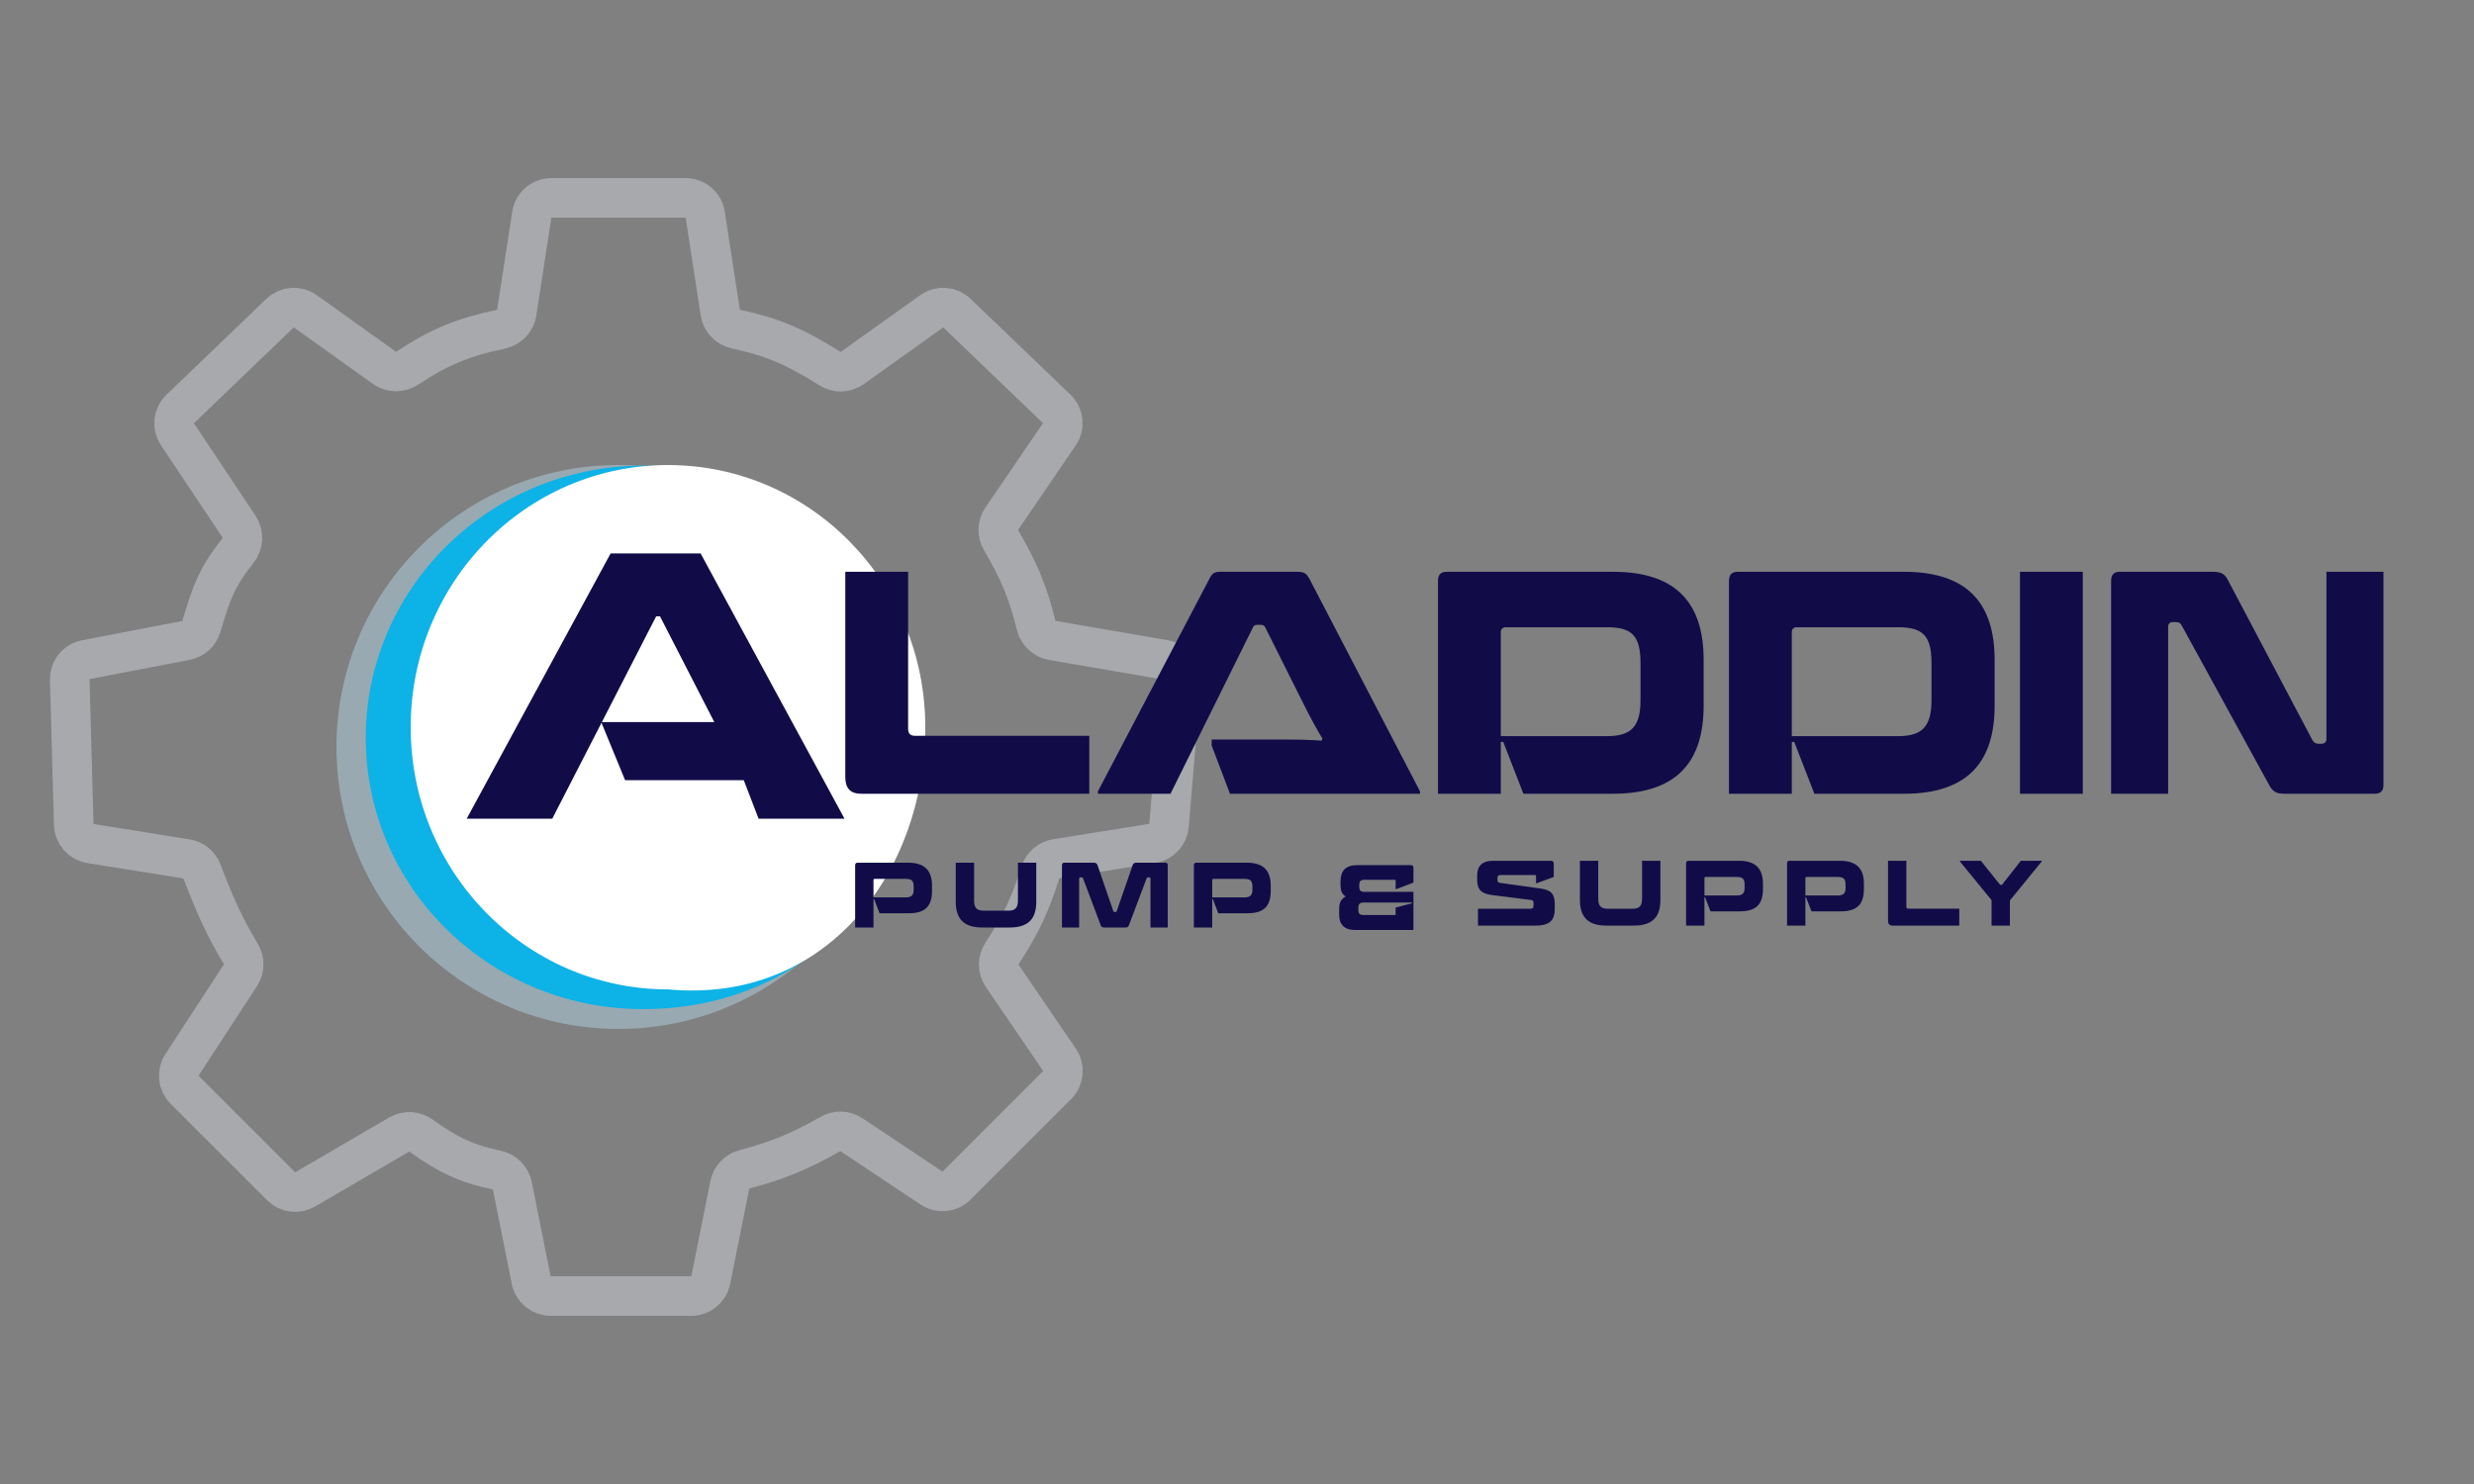
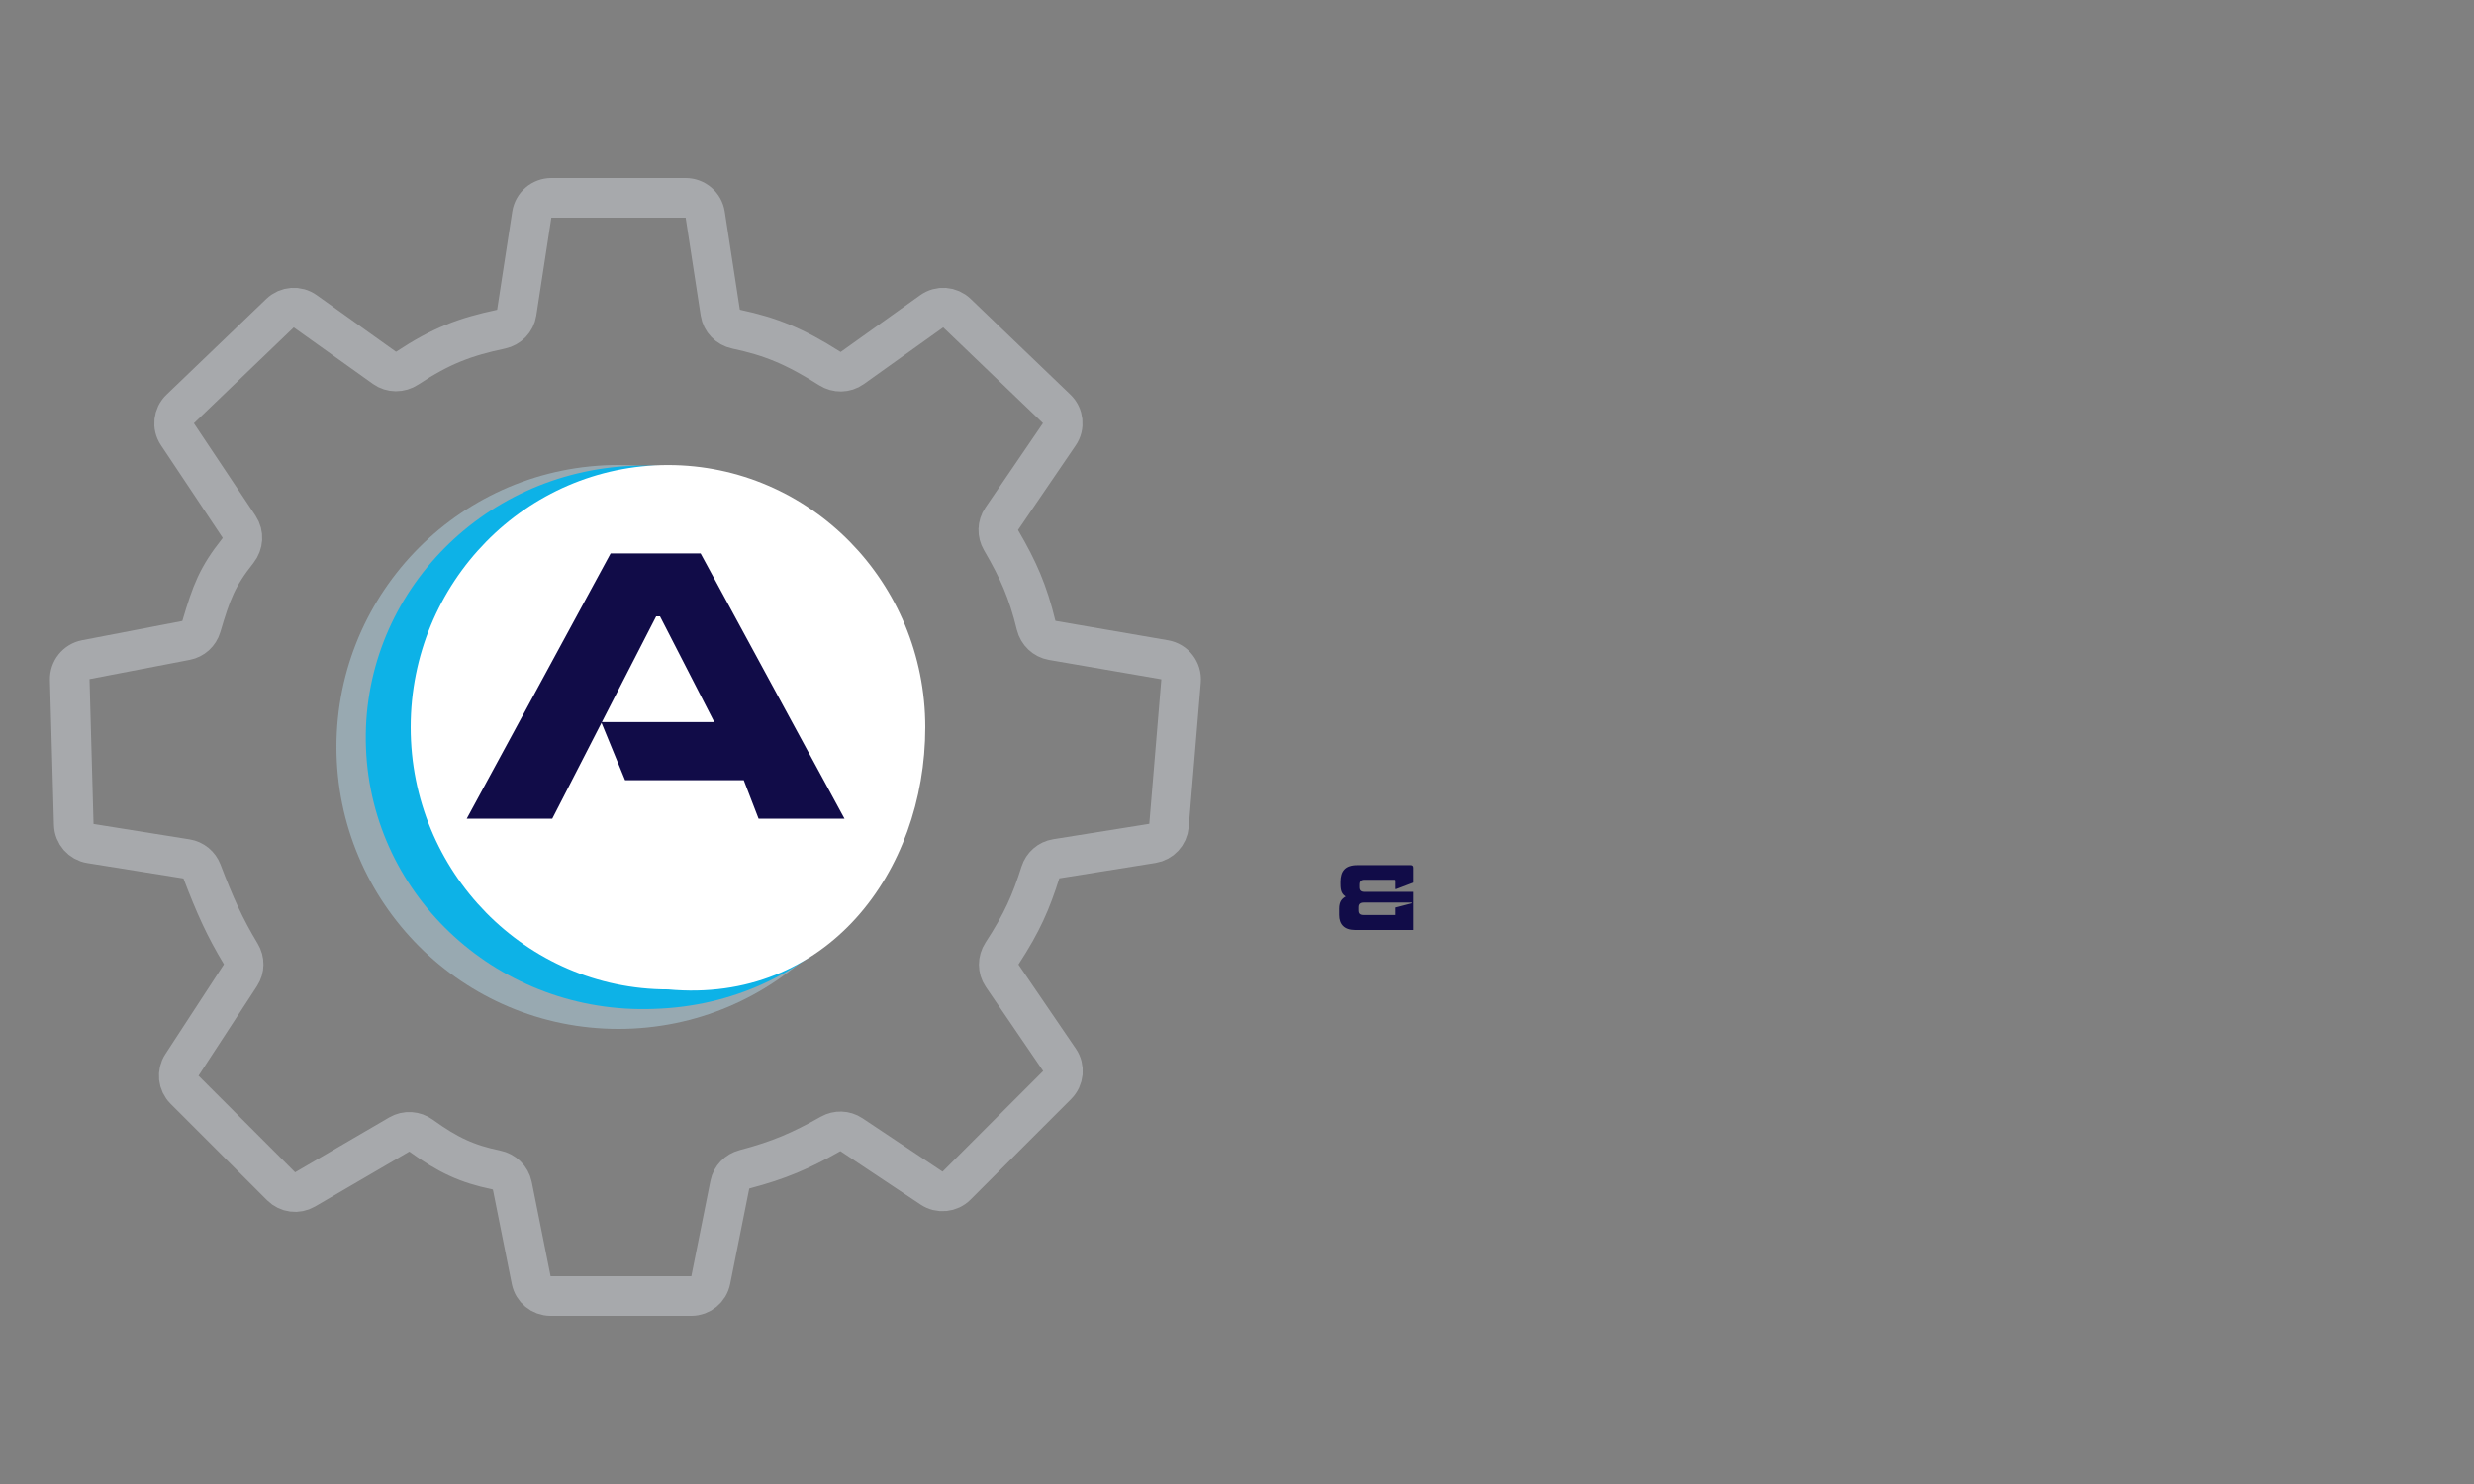
<svg xmlns="http://www.w3.org/2000/svg" width="200" height="120" viewBox="0 0 200 120" fill="none">
  <rect x="0" y="0" width="200" height="120" fill="#808080" stroke="none" />
  <circle cx="50" cy="60.4" r="22.8" fill="#98A9B1" />
  <path d="M74.447 58.759C74.914 70.886 65.6 81.2 52.863 81.582C40.475 82.06 30.054 72.616 29.587 60.488C29.119 48.361 38.782 38.142 51.17 37.665C63.558 37.187 73.979 46.631 74.447 58.759Z" fill="#0DB2E7" />
  <path d="M74.8 58.804C74.8 70.512 66.8 81.2 54 80.004C42.513 80.004 33.2 70.512 33.2 58.804C33.2 47.095 42.513 37.604 54 37.604C65.487 37.604 74.8 47.095 74.8 58.804Z" fill="white" />
  <path d="M15.042 51.784L6.935 53.343C6.165 53.491 5.616 54.175 5.638 54.959L5.963 66.674C5.985 67.443 6.55 68.088 7.31 68.21L15.08 69.453C15.648 69.544 16.124 69.935 16.329 70.473C17.384 73.244 18.17 74.98 19.461 77.126C19.783 77.662 19.781 78.336 19.439 78.86L14.709 86.113C14.296 86.746 14.383 87.583 14.918 88.118L22.728 95.928C23.242 96.442 24.038 96.545 24.665 96.178L32.272 91.741C32.833 91.414 33.535 91.462 34.061 91.844C36.201 93.393 37.775 94.125 40.105 94.602C40.76 94.736 41.287 95.235 41.418 95.89L42.943 103.514C43.092 104.262 43.749 104.8 44.512 104.8H55.888C56.651 104.8 57.308 104.262 57.457 103.514L58.999 95.803C59.122 95.191 59.589 94.709 60.192 94.551C62.988 93.817 64.738 93.052 67.134 91.698C67.666 91.397 68.323 91.415 68.831 91.754L75.309 96.072C75.943 96.496 76.788 96.412 77.328 95.873L85.463 87.737C86.006 87.194 86.086 86.34 85.653 85.705L81.016 78.903C80.644 78.359 80.648 77.644 81.008 77.091C82.647 74.581 83.358 72.913 84.105 70.558C84.29 69.974 84.784 69.538 85.39 69.442L93.162 68.198C93.889 68.082 94.443 67.484 94.504 66.751L95.478 55.061C95.547 54.234 94.973 53.492 94.156 53.351L85.064 51.783C84.421 51.672 83.913 51.181 83.758 50.548C83.099 47.844 82.336 46.095 80.927 43.684C80.611 43.143 80.627 42.468 80.98 41.95L85.638 35.118C86.078 34.473 85.987 33.604 85.424 33.063L77.358 25.319C76.802 24.786 75.946 24.724 75.32 25.172L68.897 29.759C68.357 30.145 67.635 30.154 67.075 29.798C64.263 28.012 62.33 27.215 59.519 26.619C58.852 26.478 58.33 25.948 58.227 25.273L57.009 17.357C56.889 16.576 56.217 16 55.427 16H44.573C43.783 16 43.111 16.576 42.991 17.357L41.772 25.283C41.669 25.953 41.154 26.482 40.491 26.622C37.6 27.235 35.654 27.961 32.937 29.759C32.37 30.134 31.63 30.136 31.077 29.741L24.68 25.172C24.054 24.724 23.198 24.786 22.642 25.319L14.566 33.073C14.007 33.609 13.913 34.469 14.343 35.114L19.33 42.595C19.727 43.19 19.675 43.973 19.231 44.533C17.55 46.65 17.102 47.875 16.276 50.663C16.106 51.237 15.63 51.671 15.042 51.784Z" stroke="#A7A9AC" stroke-width="3.2" />
-   <path d="M68.334 46.236H73.413V58.909C73.413 59.303 73.561 59.501 74.005 59.501H88.058V64.185H69.641C68.679 64.185 68.334 63.692 68.334 62.804V46.236ZM101.306 50.699L94.625 64.185H88.757V63.988L97.756 46.828C97.978 46.384 98.126 46.236 98.693 46.236H104.881C105.448 46.236 105.621 46.384 105.868 46.828L114.793 63.988V64.185H99.433L97.953 60.289V59.796H102.983C105.103 59.796 105.991 59.821 106.829 59.895L106.903 59.722C106.484 59.007 106.139 58.465 105.103 56.369L102.268 50.699C102.194 50.575 102.095 50.526 101.923 50.526H101.627C101.479 50.526 101.38 50.575 101.306 50.699ZM116.248 64.185V46.976C116.248 46.483 116.47 46.236 116.939 46.236H130.4C135.751 46.236 137.723 49.022 137.723 53.361V57.06C137.723 61.399 135.751 64.185 130.4 64.185H123.152L121.525 59.994H121.327V64.185H116.248ZM121.327 51.093V59.525H129.932C131.855 59.525 132.619 58.761 132.619 56.616V53.608C132.619 51.364 131.88 50.723 129.932 50.723H121.697C121.475 50.723 121.327 50.896 121.327 51.093ZM139.772 64.185V46.976C139.772 46.483 139.994 46.236 140.462 46.236H153.924C159.274 46.236 161.247 49.022 161.247 53.361V57.06C161.247 61.399 159.274 64.185 153.924 64.185H146.675L145.048 59.994H144.851V64.185H139.772ZM144.851 51.093V59.525H153.456C155.379 59.525 156.143 58.761 156.143 56.616V53.608C156.143 51.364 155.403 50.723 153.456 50.723H145.221C144.999 50.723 144.851 50.896 144.851 51.093ZM168.375 64.185H163.296V46.236H168.375V64.185ZM171.354 46.236H178.898C179.638 46.236 179.884 46.458 180.131 46.951L186.936 59.846C187.035 60.018 187.182 60.142 187.404 60.142H187.676C187.922 60.142 188.07 59.994 188.07 59.747V46.236H192.681V63.47C192.681 63.938 192.459 64.185 191.99 64.185H184.692C184.002 64.185 183.731 64.012 183.435 63.47L176.383 50.6C176.285 50.403 176.162 50.304 175.915 50.304H175.668C175.397 50.304 175.274 50.452 175.274 50.699V64.185H170.663V46.976C170.663 46.483 170.885 46.236 171.354 46.236Z" fill="#110C48" />
  <path d="M112.752 71.139H110.297C110.002 71.139 109.886 71.269 109.886 71.535V71.744C109.886 72.01 110.016 72.118 110.304 72.118H114.264V75.2H109.541C108.655 75.2 108.259 74.725 108.259 73.983V73.479C108.259 72.903 108.482 72.666 108.785 72.493C108.49 72.298 108.367 72.075 108.367 71.47V71.319C108.367 70.448 108.727 69.958 109.735 69.958H114.055C114.199 69.958 114.264 70.03 114.264 70.174V71.37L112.882 71.895H112.824V71.211C112.824 71.161 112.802 71.139 112.752 71.139ZM114.149 72.982H110.254C109.958 72.982 109.814 73.09 109.814 73.357V73.602C109.814 73.868 109.915 73.99 110.232 73.99H112.824V73.386L114.149 73.04V72.982Z" fill="#110C48" />
-   <path d="M125.608 70.914L124.233 71.418H124.175V70.842C124.175 70.785 124.146 70.756 124.089 70.756H121.324C121.122 70.756 121.058 70.842 121.058 71.008V71.138C121.058 71.339 121.115 71.368 121.302 71.397L124.557 71.85C125.392 71.966 125.687 72.304 125.687 73.096V73.514C125.687 74.378 125.306 74.846 124.146 74.846H119.481V73.485H123.664C123.909 73.485 123.974 73.406 123.974 73.175V73.031C123.974 72.851 123.923 72.794 123.743 72.772L120.604 72.376C119.754 72.268 119.416 71.93 119.416 71.166V70.799C119.416 70.043 119.79 69.604 120.726 69.604H125.385C125.536 69.604 125.608 69.683 125.608 69.834V70.914ZM127.721 72.765V69.604H129.204V72.678C129.204 73.269 129.434 73.485 129.981 73.485H131.961C132.516 73.485 132.746 73.269 132.746 72.664V69.604H134.229V72.765C134.229 74.068 133.661 74.846 132.091 74.846H129.852C128.297 74.846 127.721 74.068 127.721 72.765ZM138.278 73.694L137.839 72.549H137.788V74.846H136.305V69.82C136.305 69.676 136.37 69.604 136.514 69.604H140.575C142 69.604 142.519 70.31 142.519 71.469V71.894C142.519 73.096 141.986 73.694 140.647 73.694H138.278ZM140.387 70.914H137.882C137.817 70.914 137.788 70.95 137.788 71.015V72.412H140.387C140.863 72.412 141.035 72.232 141.035 71.8V71.541C141.035 71.051 140.863 70.914 140.387 70.914ZM146.44 73.694L146 72.549H145.95V74.846H144.467V69.82C144.467 69.676 144.532 69.604 144.676 69.604H148.736C150.162 69.604 150.68 70.31 150.68 71.469V71.894C150.68 73.096 150.148 73.694 148.808 73.694H146.44ZM148.549 70.914H146.044C145.979 70.914 145.95 70.95 145.95 71.015V72.412H148.549C149.024 72.412 149.197 72.232 149.197 71.8V71.541C149.197 71.051 149.024 70.914 148.549 70.914ZM152.629 69.604H154.112V73.305C154.112 73.42 154.155 73.478 154.285 73.478H158.389V74.846H153.01C152.729 74.846 152.629 74.702 152.629 74.442V69.604ZM163.367 69.604H165.052V69.662L162.482 72.815V74.846H160.999V72.786L158.443 69.662V69.604H160.135L161.668 71.519C161.69 71.541 161.697 71.555 161.74 71.555H161.791C161.827 71.555 161.841 71.548 161.863 71.519L163.367 69.604Z" fill="#110C48" />
-   <path d="M71.104 73.848L70.665 72.703H70.614V75H69.131V69.974C69.131 69.83 69.196 69.758 69.34 69.758H73.401C74.826 69.758 75.345 70.464 75.345 71.623V72.048C75.345 73.25 74.812 73.848 73.473 73.848H71.104ZM73.214 71.069H70.708C70.643 71.069 70.614 71.105 70.614 71.17V72.566H73.214C73.689 72.566 73.862 72.386 73.862 71.954V71.695C73.862 71.206 73.689 71.069 73.214 71.069ZM77.264 72.919V69.758H78.748V72.833C78.748 73.423 78.978 73.639 79.525 73.639H81.505C82.059 73.639 82.29 73.423 82.29 72.818V69.758H83.773V72.919C83.773 74.222 83.204 75 81.635 75H79.395C77.84 75 77.264 74.222 77.264 72.919ZM94.402 75H93.005V71.062C93.005 70.99 92.969 70.946 92.897 70.946H92.818C92.754 70.946 92.71 70.982 92.689 71.04L91.256 74.834C91.206 74.964 91.126 75 90.975 75H89.269C89.11 75 89.038 74.964 88.988 74.834L87.562 71.04C87.541 70.982 87.498 70.946 87.425 70.946H87.353C87.281 70.946 87.238 70.99 87.238 71.062V75H85.849V69.974C85.849 69.83 85.913 69.758 86.05 69.758H88.419C88.585 69.758 88.678 69.83 88.722 69.953L90.01 73.697C90.017 73.726 90.039 73.74 90.082 73.74H90.212C90.248 73.74 90.262 73.726 90.269 73.697L91.566 69.953C91.609 69.83 91.695 69.758 91.861 69.758H94.201C94.338 69.758 94.402 69.83 94.402 69.974V75ZM98.487 73.848L98.047 72.703H97.997V75H96.514V69.974C96.514 69.83 96.579 69.758 96.722 69.758H100.783C102.209 69.758 102.727 70.464 102.727 71.623V72.048C102.727 73.25 102.195 73.848 100.855 73.848H98.487ZM100.596 71.069H98.091C98.026 71.069 97.997 71.105 97.997 71.17V72.566H100.596C101.071 72.566 101.244 72.386 101.244 71.954V71.695C101.244 71.206 101.071 71.069 100.596 71.069Z" fill="#110C48" />
  <path d="M56.4 45.153H49.6L38.4 65.803H44.4L52.8 49.439H53.6L58.4 58.79H49.2L50.8 62.686H60.4L61.6 65.803H67.6L56.4 45.153Z" fill="#110C48" stroke="#110C48" stroke-width="0.8" />
</svg>